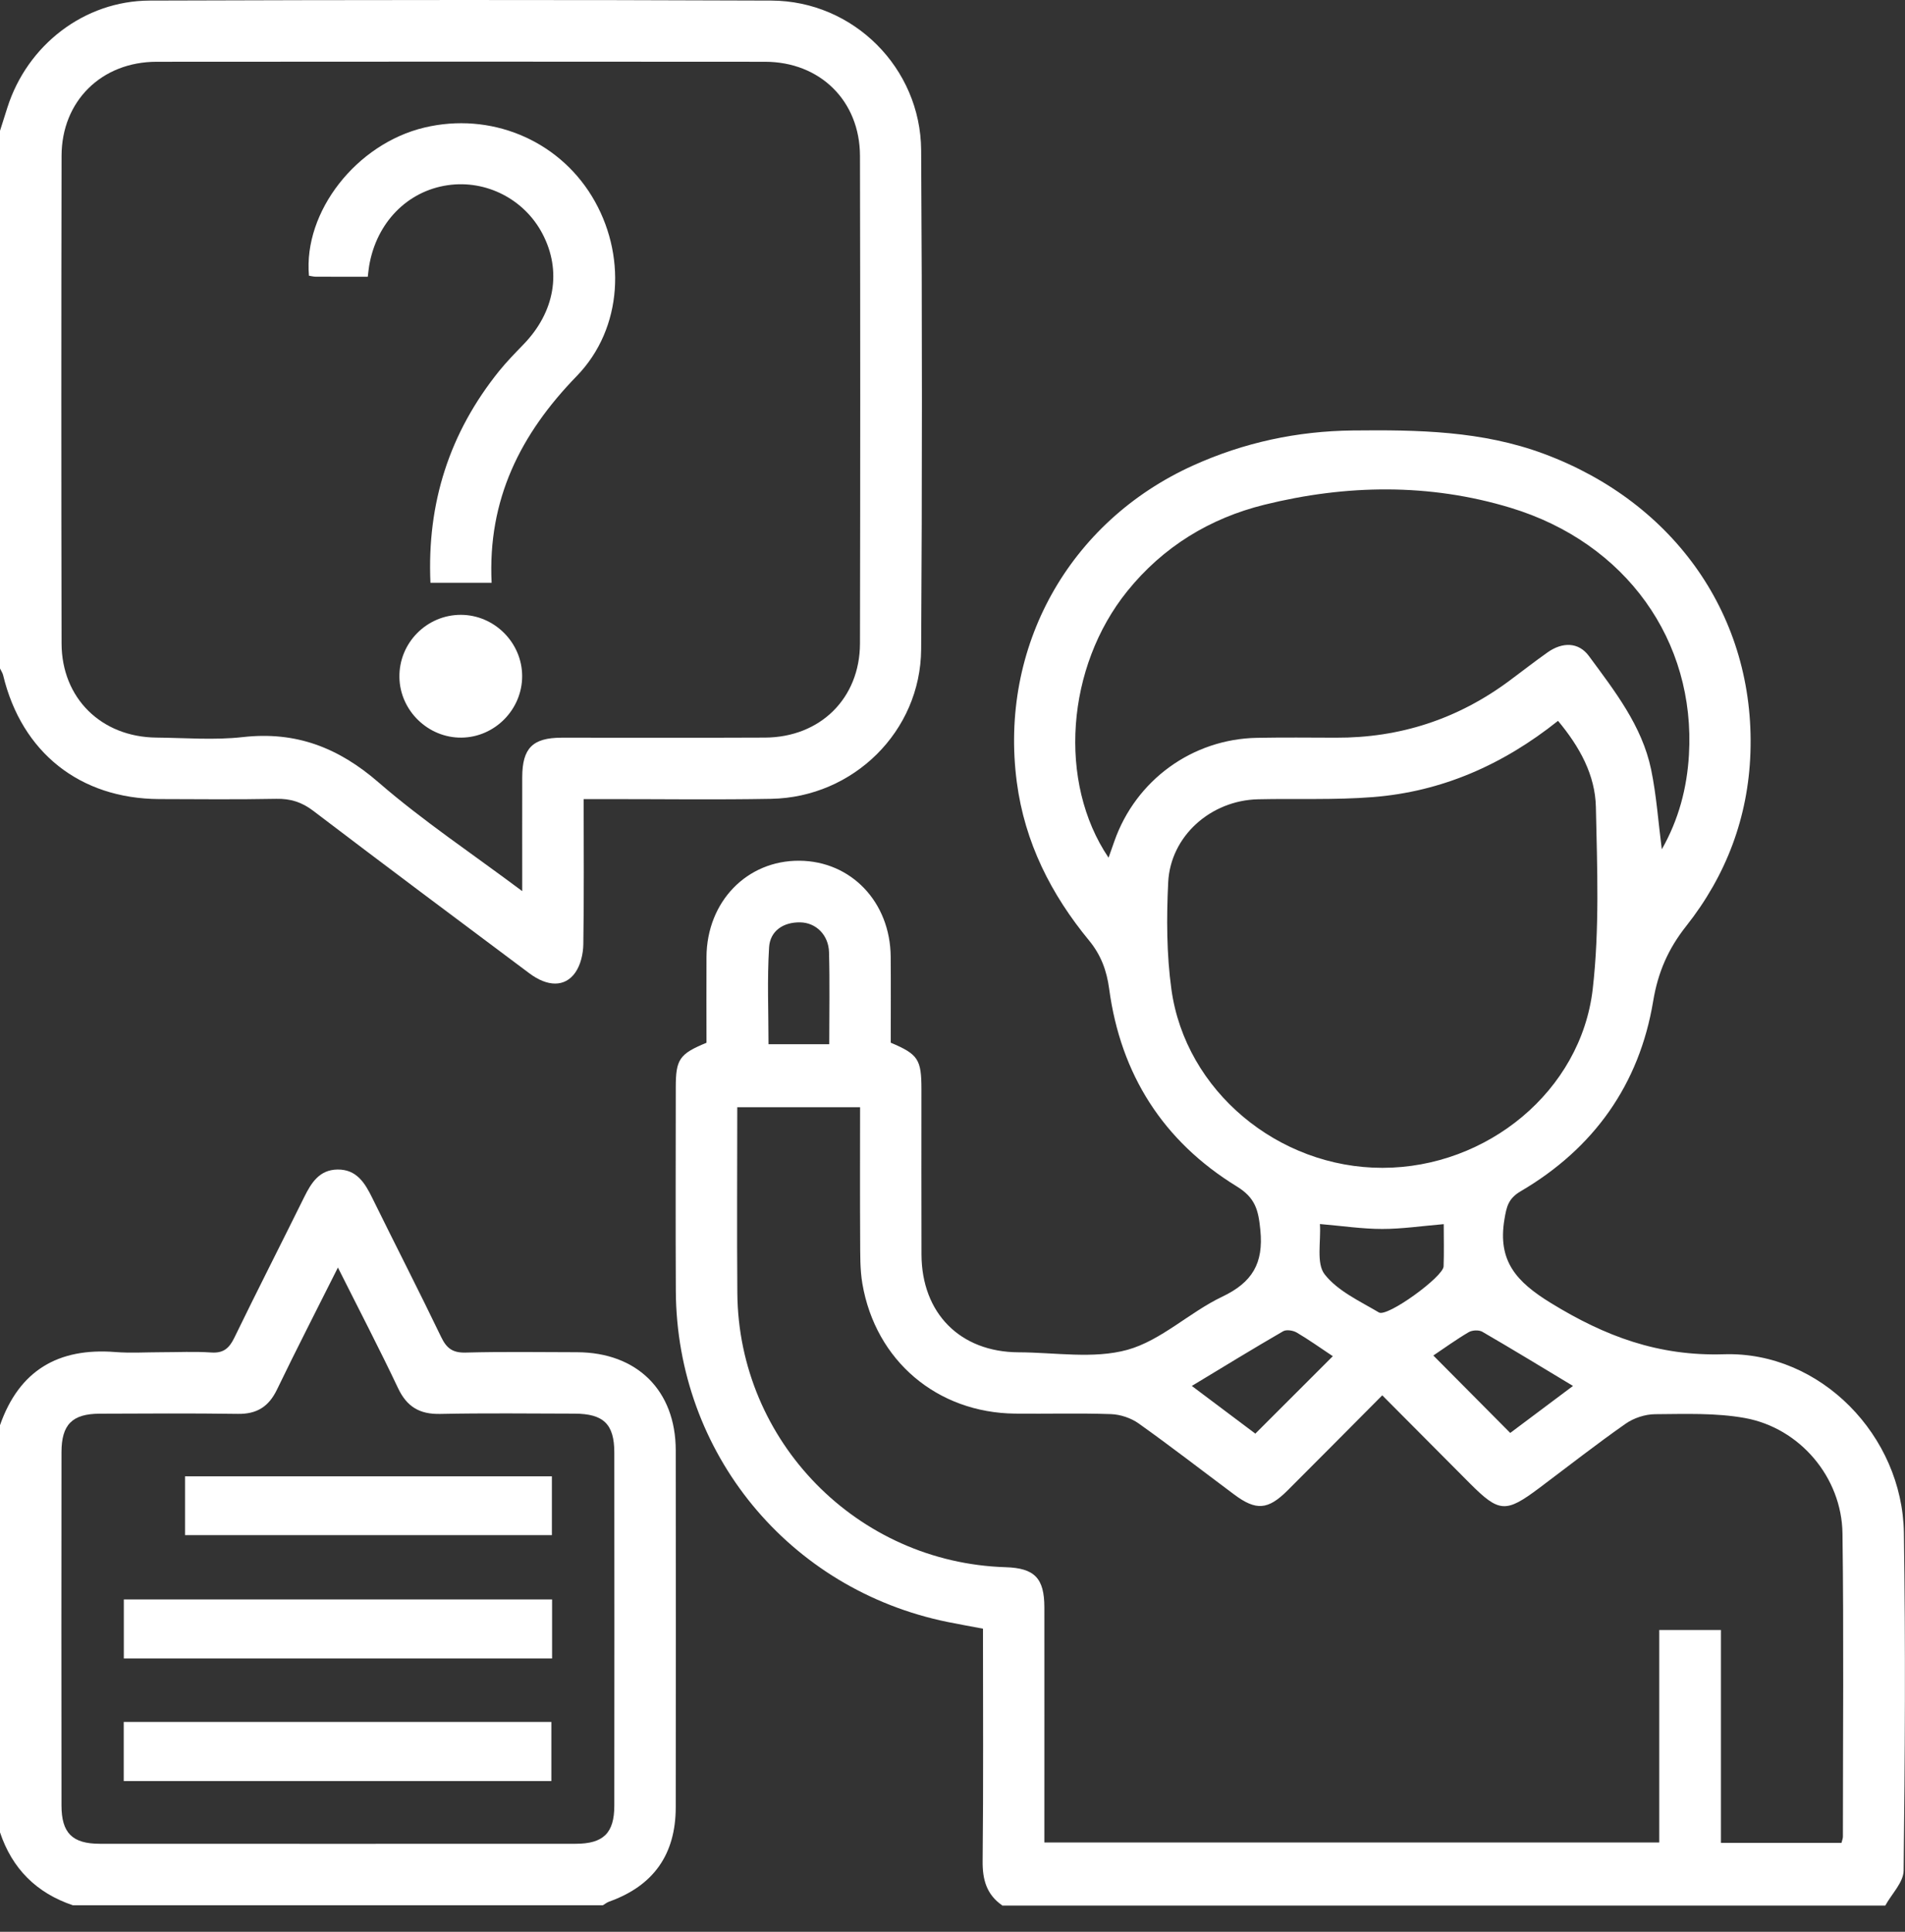
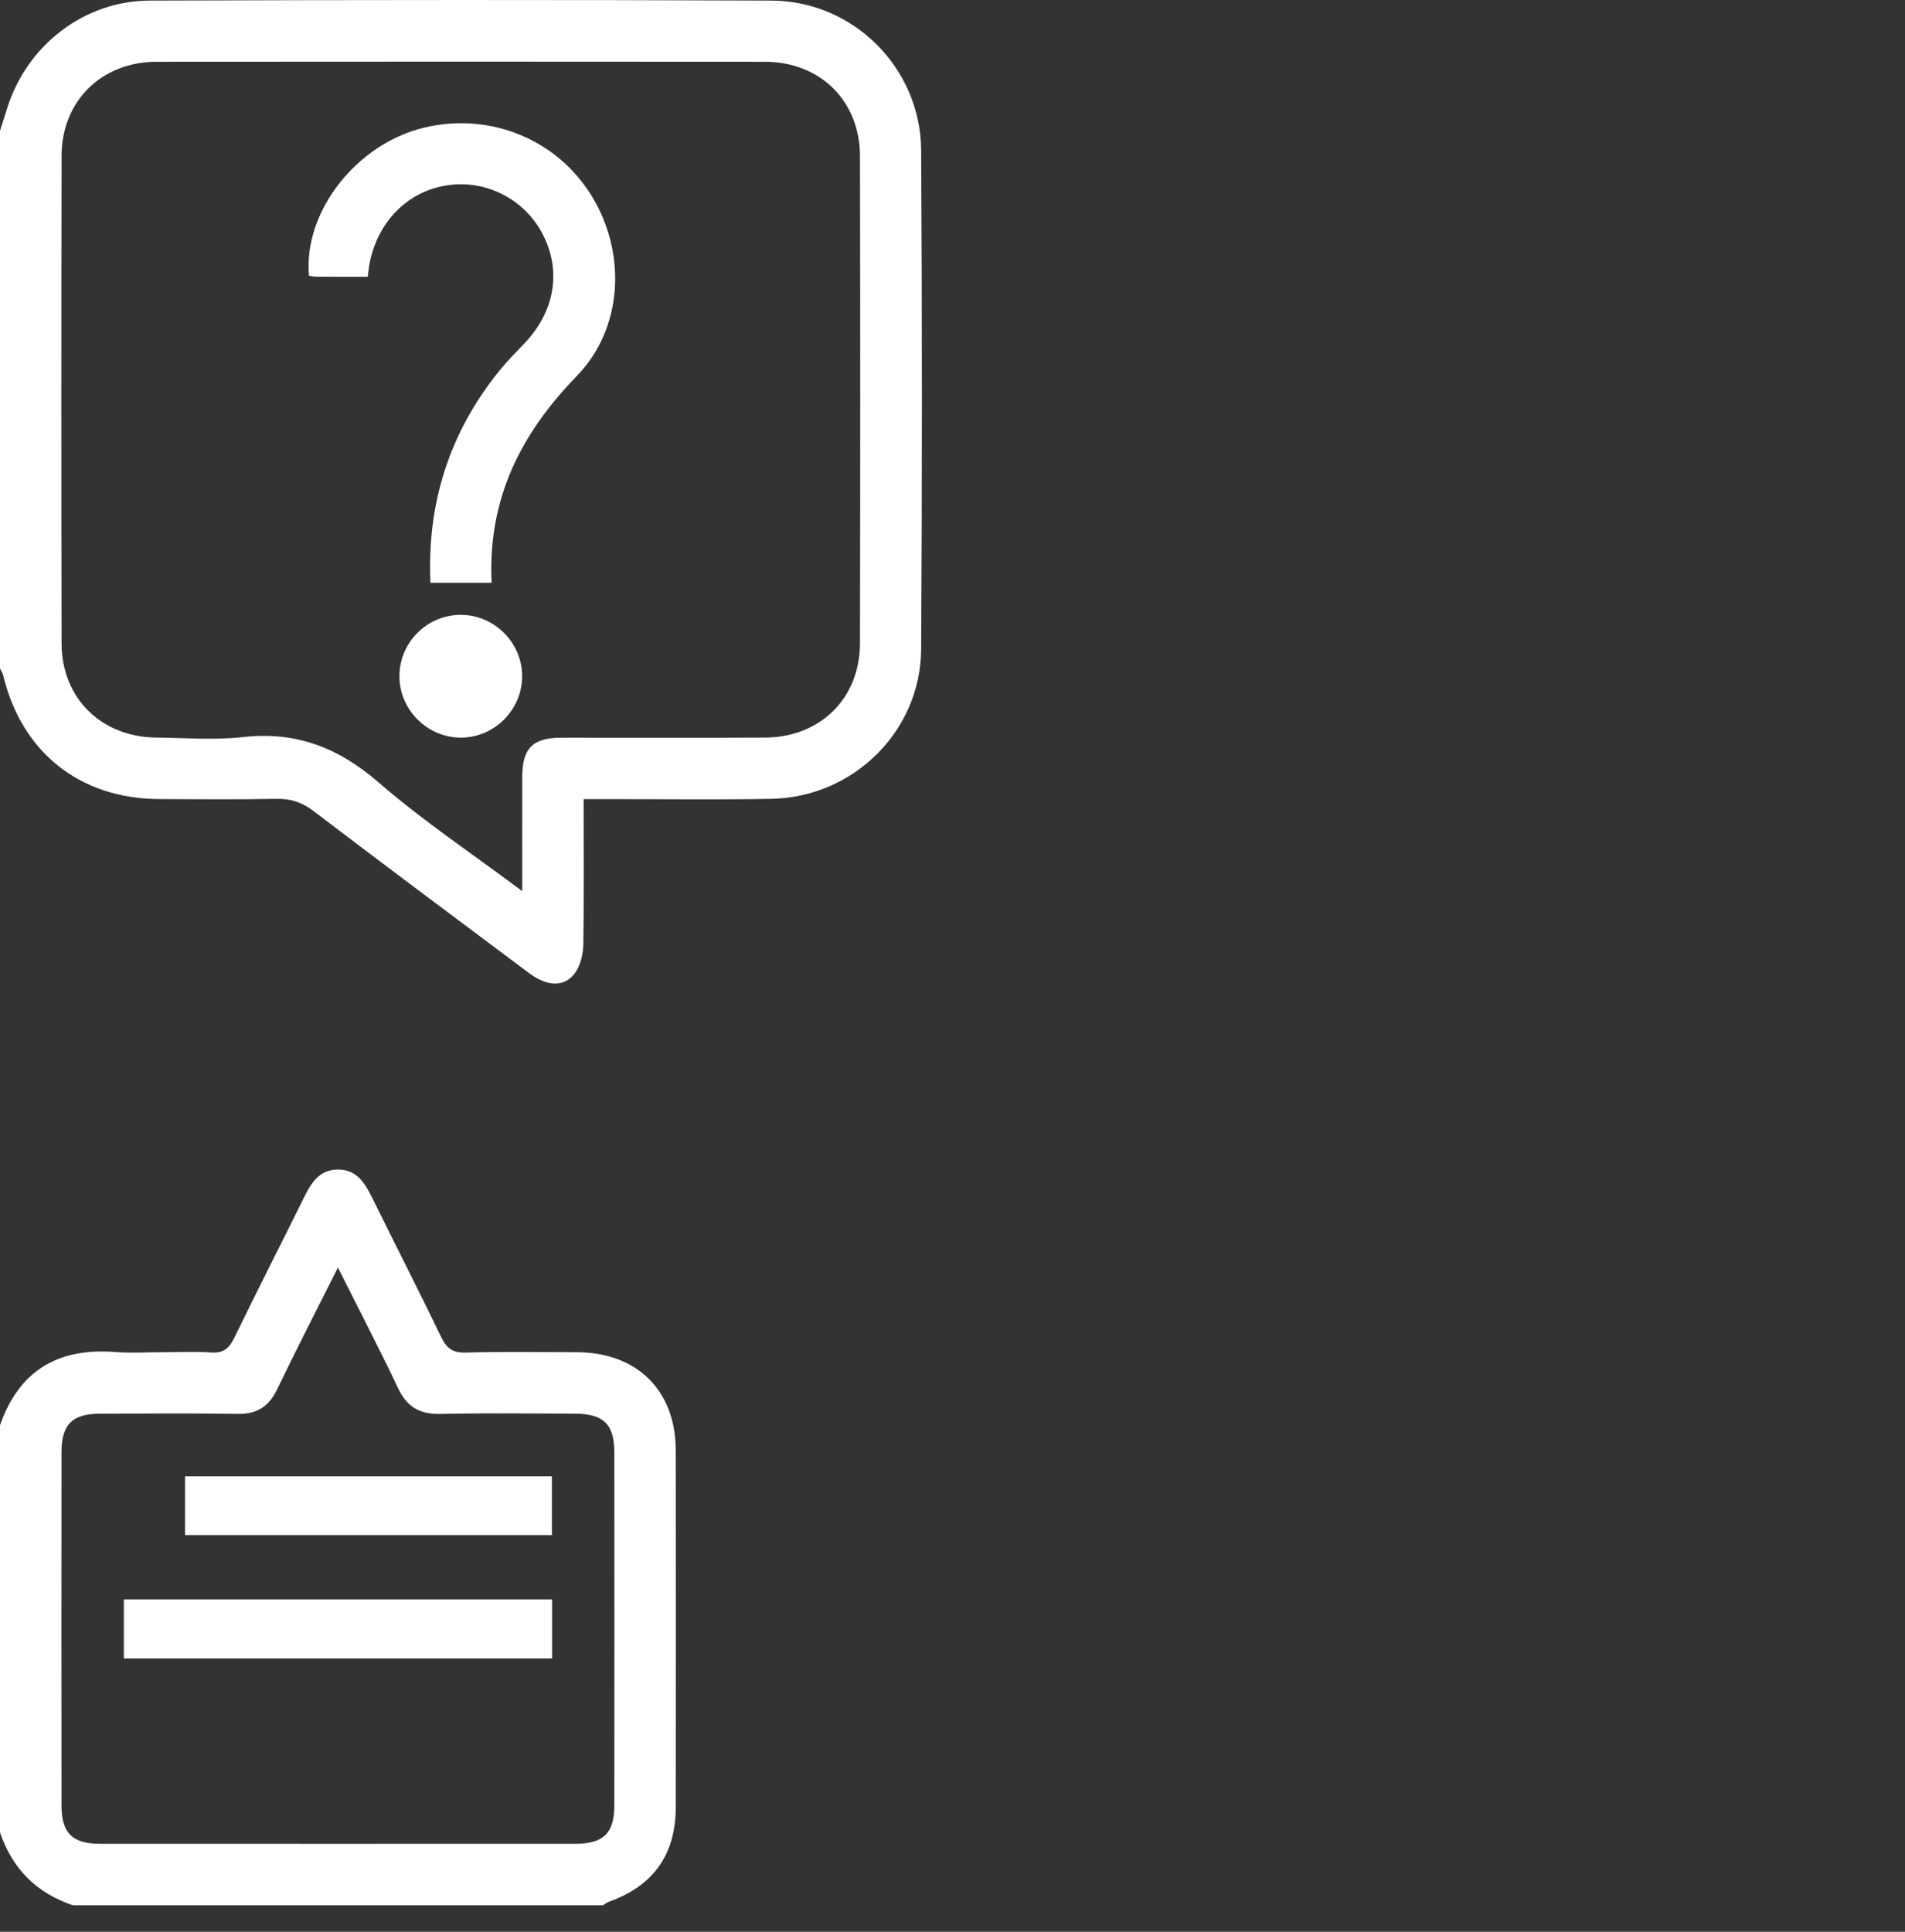
<svg xmlns="http://www.w3.org/2000/svg" width="72" height="73" viewBox="0 0 72 73" fill="none">
  <rect x="0" y="0" width="72" height="73" fill="#333333" stroke="none" />
-   <path d="M37.877 72.001C37.287 71.591 37.13 71.028 37.139 70.32C37.17 67.42 37.152 64.519 37.152 61.546C36.696 61.46 36.256 61.382 35.817 61.293C29.815 60.07 25.575 54.911 25.543 48.784C25.53 46.221 25.54 43.657 25.541 41.093C25.541 40.029 25.679 39.826 26.702 39.405C26.702 38.333 26.696 37.246 26.702 36.16C26.716 34.072 28.23 32.51 30.216 32.526C32.172 32.541 33.648 34.09 33.664 36.156C33.673 37.242 33.666 38.33 33.666 39.402C34.703 39.841 34.826 40.03 34.826 41.164C34.826 43.244 34.822 45.324 34.828 47.404C34.835 49.627 36.288 51.093 38.498 51.102C39.875 51.106 41.329 51.362 42.611 51.008C43.89 50.653 44.956 49.59 46.194 49.001C47.331 48.46 47.761 47.74 47.635 46.48C47.561 45.733 47.453 45.267 46.739 44.83C43.964 43.126 42.355 40.602 41.921 37.366C41.828 36.672 41.61 36.087 41.164 35.543C39.724 33.797 38.732 31.838 38.431 29.561C37.758 24.457 40.394 19.715 45.096 17.589C47.017 16.721 49.026 16.29 51.135 16.267C53.583 16.241 56.008 16.277 58.354 17.15C63.311 18.994 66.336 23.315 66.158 28.446C66.074 30.886 65.244 33.081 63.731 34.995C63.059 35.844 62.665 36.727 62.482 37.833C61.959 40.981 60.238 43.397 57.474 45.017C57.006 45.291 56.94 45.599 56.859 46.087C56.601 47.652 57.307 48.436 58.615 49.239C60.666 50.497 62.673 51.253 65.159 51.176C68.811 51.063 71.902 54.263 71.958 57.922C72.022 62.177 71.998 66.434 71.948 70.69C71.942 71.132 71.495 71.57 71.254 72.01H37.874L37.877 72.001ZM27.865 41.841C27.865 44.23 27.849 46.548 27.868 48.867C27.913 54.476 32.399 59.05 38.01 59.223C39.1 59.257 39.471 59.635 39.472 60.739C39.475 63.447 39.472 66.156 39.472 68.864C39.472 69.12 39.472 69.376 39.472 69.625H62.712V61.595H65.043V69.641H69.599C69.624 69.541 69.653 69.474 69.653 69.407C69.653 65.586 69.688 61.764 69.637 57.945C69.608 55.832 68.031 53.961 65.945 53.585C64.839 53.386 63.685 53.434 62.552 53.441C62.177 53.444 61.748 53.585 61.44 53.801C60.331 54.578 59.266 55.413 58.182 56.226C56.91 57.18 56.663 57.165 55.556 56.057C54.468 54.966 53.382 53.873 52.243 52.728C51.01 53.967 49.839 55.15 48.661 56.325C47.921 57.062 47.471 57.093 46.642 56.473C45.441 55.577 44.255 54.658 43.035 53.79C42.746 53.585 42.346 53.451 41.991 53.438C40.784 53.396 39.574 53.432 38.364 53.419C35.417 53.387 33.094 51.421 32.594 48.511C32.501 47.968 32.514 47.404 32.51 46.85C32.5 45.189 32.507 43.529 32.507 41.841H27.864H27.865ZM58.886 27.24C56.795 28.907 54.49 29.915 51.894 30.121C50.453 30.236 48.997 30.171 47.548 30.204C45.763 30.245 44.238 31.593 44.152 33.343C44.087 34.688 44.09 36.06 44.274 37.389C44.805 41.223 48.312 44.136 52.252 44.131C56.202 44.129 59.754 41.227 60.198 37.371C60.458 35.104 60.366 32.789 60.317 30.498C60.291 29.295 59.715 28.234 58.885 27.239L58.886 27.24ZM62.808 32.096C63.446 30.975 63.76 29.781 63.834 28.526C64.089 24.218 61.458 20.512 57.093 19.189C54.022 18.257 50.882 18.308 47.788 19.073C45.733 19.582 43.963 20.656 42.606 22.339C40.295 25.204 39.97 29.557 41.898 32.411C41.978 32.185 42.048 31.99 42.116 31.794C42.925 29.482 45.065 27.924 47.514 27.882C48.504 27.864 49.496 27.874 50.486 27.877C52.911 27.887 55.095 27.173 57.042 25.729C57.528 25.37 58.003 24.996 58.496 24.649C59.049 24.259 59.661 24.256 60.054 24.791C61.024 26.11 62.059 27.422 62.404 29.076C62.606 30.052 62.674 31.054 62.808 32.094V32.096ZM54.567 46.259C53.726 46.33 52.983 46.442 52.24 46.441C51.484 46.441 50.728 46.326 49.887 46.255C49.931 46.921 49.742 47.74 50.066 48.156C50.559 48.787 51.394 49.168 52.118 49.597C52.434 49.783 54.547 48.249 54.561 47.856C54.58 47.33 54.566 46.8 54.566 46.261L54.567 46.259ZM31.342 39.459C31.342 38.245 31.364 37.114 31.333 35.984C31.316 35.332 30.842 34.864 30.241 34.855C29.601 34.845 29.105 35.181 29.068 35.799C28.992 37.012 29.046 38.234 29.046 39.459H31.342ZM57.08 54.149C57.819 53.596 58.599 53.012 59.452 52.373C58.248 51.649 57.142 50.973 56.023 50.325C55.893 50.251 55.642 50.263 55.509 50.342C55.037 50.619 54.59 50.944 54.173 51.223C55.147 52.205 56.092 53.154 57.08 54.149ZM50.374 51.249C49.895 50.931 49.464 50.622 49.011 50.356C48.872 50.275 48.621 50.235 48.496 50.307C47.363 50.962 46.246 51.648 45.045 52.373C45.917 53.028 46.697 53.612 47.446 54.175C48.443 53.178 49.378 52.244 50.374 51.249Z" fill="white" />
  <path d="M0 4.943C0.093 4.648 0.186 4.352 0.281 4.058C1.034 1.7 3.186 0.031 5.655 0.022C13.489 -0.004 21.323 -0.01 29.157 0.022C32.258 0.035 34.794 2.57 34.815 5.675C34.854 11.962 34.854 18.25 34.815 24.537C34.794 27.636 32.254 30.13 29.148 30.187C27.07 30.225 24.989 30.196 22.909 30.197C22.651 30.197 22.39 30.197 22.06 30.197C22.06 32.072 22.076 33.88 22.047 35.684C22.041 36.048 21.944 36.47 21.739 36.758C21.348 37.309 20.692 37.293 20.008 36.781C17.279 34.741 14.548 32.702 11.836 30.638C11.404 30.309 10.978 30.177 10.444 30.187C8.969 30.215 7.495 30.201 6.019 30.196C3.019 30.183 0.819 28.433 0.119 25.517C0.097 25.427 0.041 25.347 0 25.261C0 18.489 0 11.716 0 4.943ZM19.738 33.675C19.738 32.118 19.735 30.741 19.738 29.364C19.742 28.271 20.132 27.879 21.223 27.877C23.786 27.873 26.349 27.886 28.912 27.873C31 27.863 32.498 26.391 32.503 24.317C32.516 18.175 32.516 12.032 32.503 5.89C32.498 3.815 30.999 2.337 28.914 2.334C21.249 2.327 13.584 2.327 5.919 2.334C3.835 2.336 2.331 3.821 2.327 5.887C2.315 12.029 2.315 18.172 2.327 24.314C2.331 26.384 3.83 27.854 5.916 27.873C7.003 27.883 8.103 27.975 9.177 27.854C11.186 27.627 12.794 28.251 14.315 29.572C15.985 31.02 17.839 32.254 19.738 33.675Z" fill="white" />
  <path d="M0 53.857C0.724 51.787 2.203 50.922 4.357 51.092C4.933 51.137 5.516 51.099 6.096 51.099C6.724 51.099 7.355 51.067 7.981 51.109C8.444 51.142 8.663 50.95 8.855 50.554C9.72 48.774 10.621 47.011 11.497 45.237C11.766 44.693 12.073 44.204 12.756 44.195C13.476 44.187 13.79 44.699 14.069 45.267C14.932 47.023 15.826 48.762 16.674 50.525C16.88 50.954 17.111 51.126 17.602 51.112C19.002 51.075 20.405 51.096 21.807 51.099C24.078 51.105 25.537 52.546 25.54 54.805C25.546 59.302 25.544 63.797 25.54 68.294C25.538 70.082 24.695 71.263 23.023 71.86C22.937 71.891 22.863 71.952 22.784 71.999H2.757C1.381 71.536 0.46 70.618 0 69.241V53.855V53.857ZM12.772 47.898C11.949 49.539 11.19 51.015 10.469 52.51C10.158 53.156 9.707 53.441 8.987 53.429C7.246 53.403 5.506 53.416 3.765 53.422C2.728 53.426 2.325 53.832 2.324 54.879C2.319 59.328 2.319 63.776 2.324 68.225C2.324 69.266 2.732 69.674 3.772 69.674C9.768 69.677 15.762 69.677 21.758 69.674C22.805 69.674 23.218 69.269 23.218 68.235C23.222 63.786 23.222 59.338 23.218 54.889C23.218 53.815 22.811 53.423 21.714 53.42C20.021 53.416 18.329 53.396 16.637 53.431C15.861 53.447 15.378 53.163 15.044 52.455C14.343 50.974 13.585 49.521 12.771 47.897L12.772 47.898Z" fill="white" />
  <path d="M13.9 10.458C13.201 10.458 12.574 10.46 11.947 10.457C11.854 10.457 11.763 10.432 11.677 10.419C11.462 7.998 13.473 5.431 16.042 4.82C18.525 4.229 21.062 5.271 22.37 7.416C23.683 9.57 23.556 12.401 21.797 14.212C19.663 16.407 18.427 18.885 18.581 22.023H16.269C16.134 19.017 16.985 16.356 18.862 14.024C19.149 13.668 19.473 13.339 19.791 13.009C20.974 11.786 21.24 10.23 20.498 8.825C19.812 7.525 18.375 6.789 16.927 6.998C15.395 7.218 14.23 8.412 13.953 10.042C13.932 10.159 13.924 10.278 13.9 10.458Z" fill="white" />
  <path d="M19.735 25.545C19.739 26.808 18.703 27.861 17.442 27.874C16.182 27.888 15.118 26.854 15.096 25.598C15.073 24.299 16.127 23.23 17.424 23.234C18.685 23.239 19.731 24.284 19.735 25.545Z" fill="white" />
  <path d="M20.866 60.441V62.672H4.68V60.441H20.868H20.866Z" fill="white" />
-   <path d="M4.677 67.304V65.07H20.839V67.304H4.677Z" fill="white" />
  <path d="M6.993 58.011V55.789H20.859V58.011H6.993Z" fill="white" />
</svg>